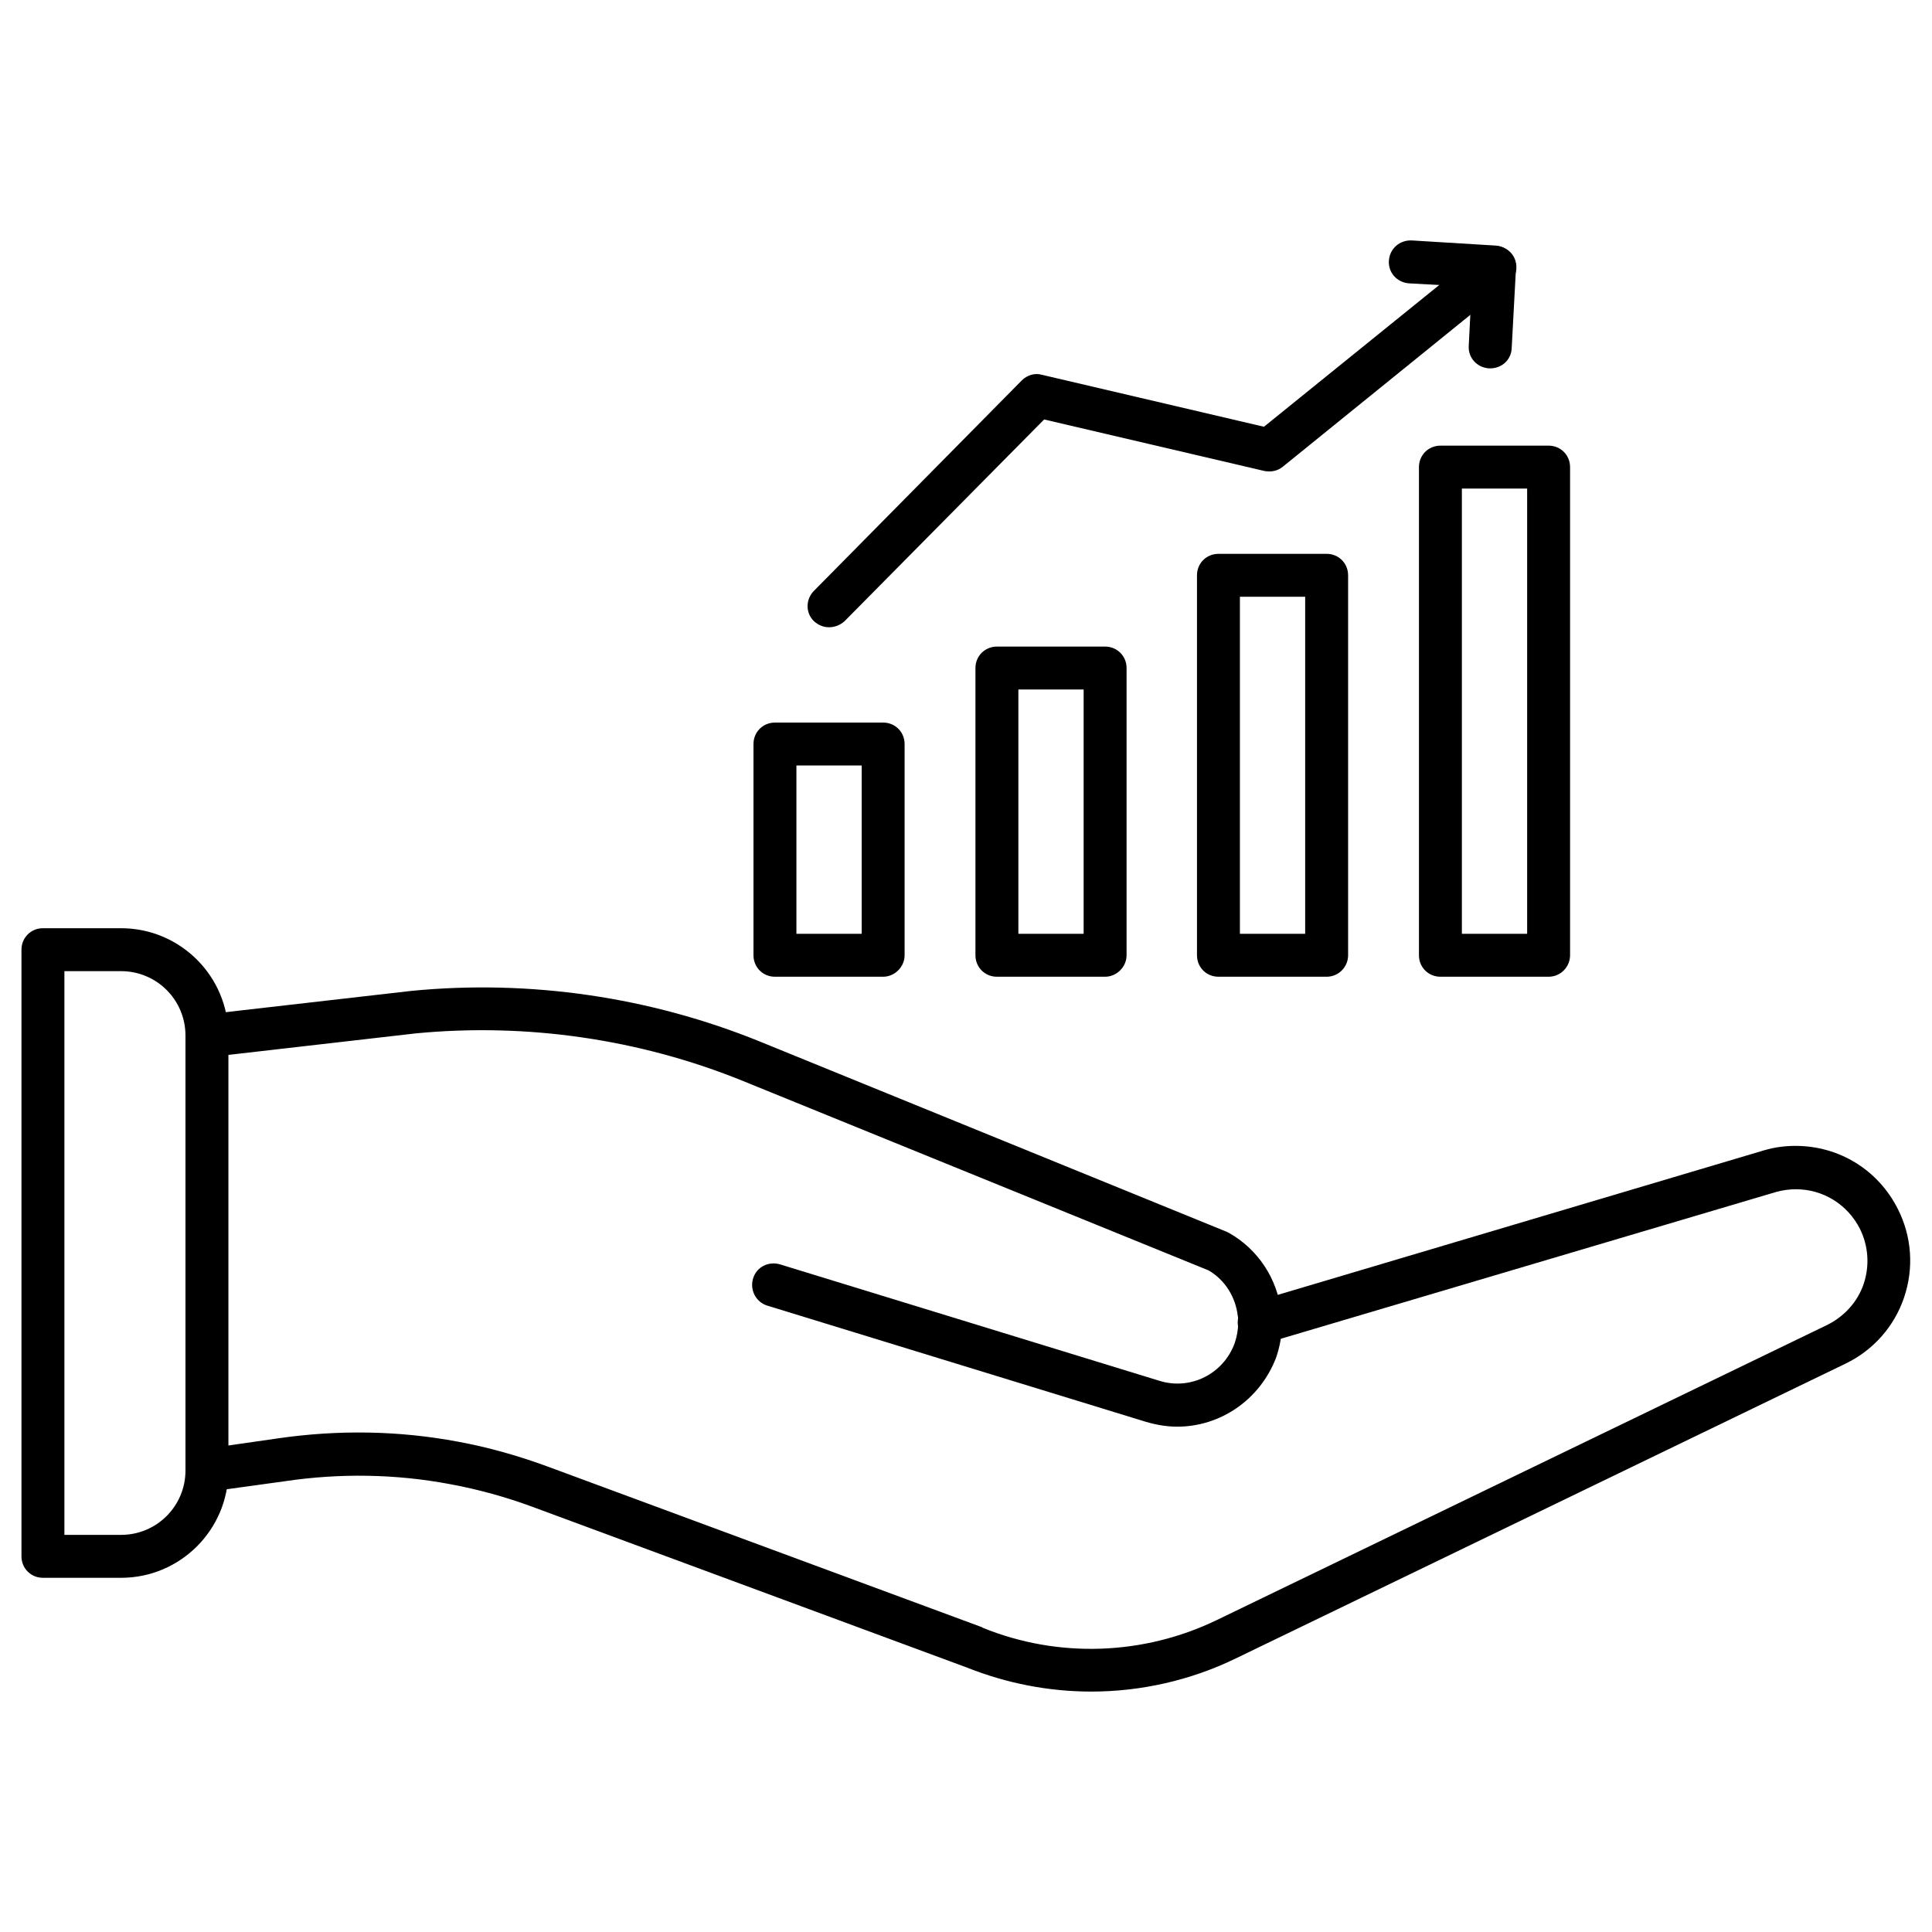
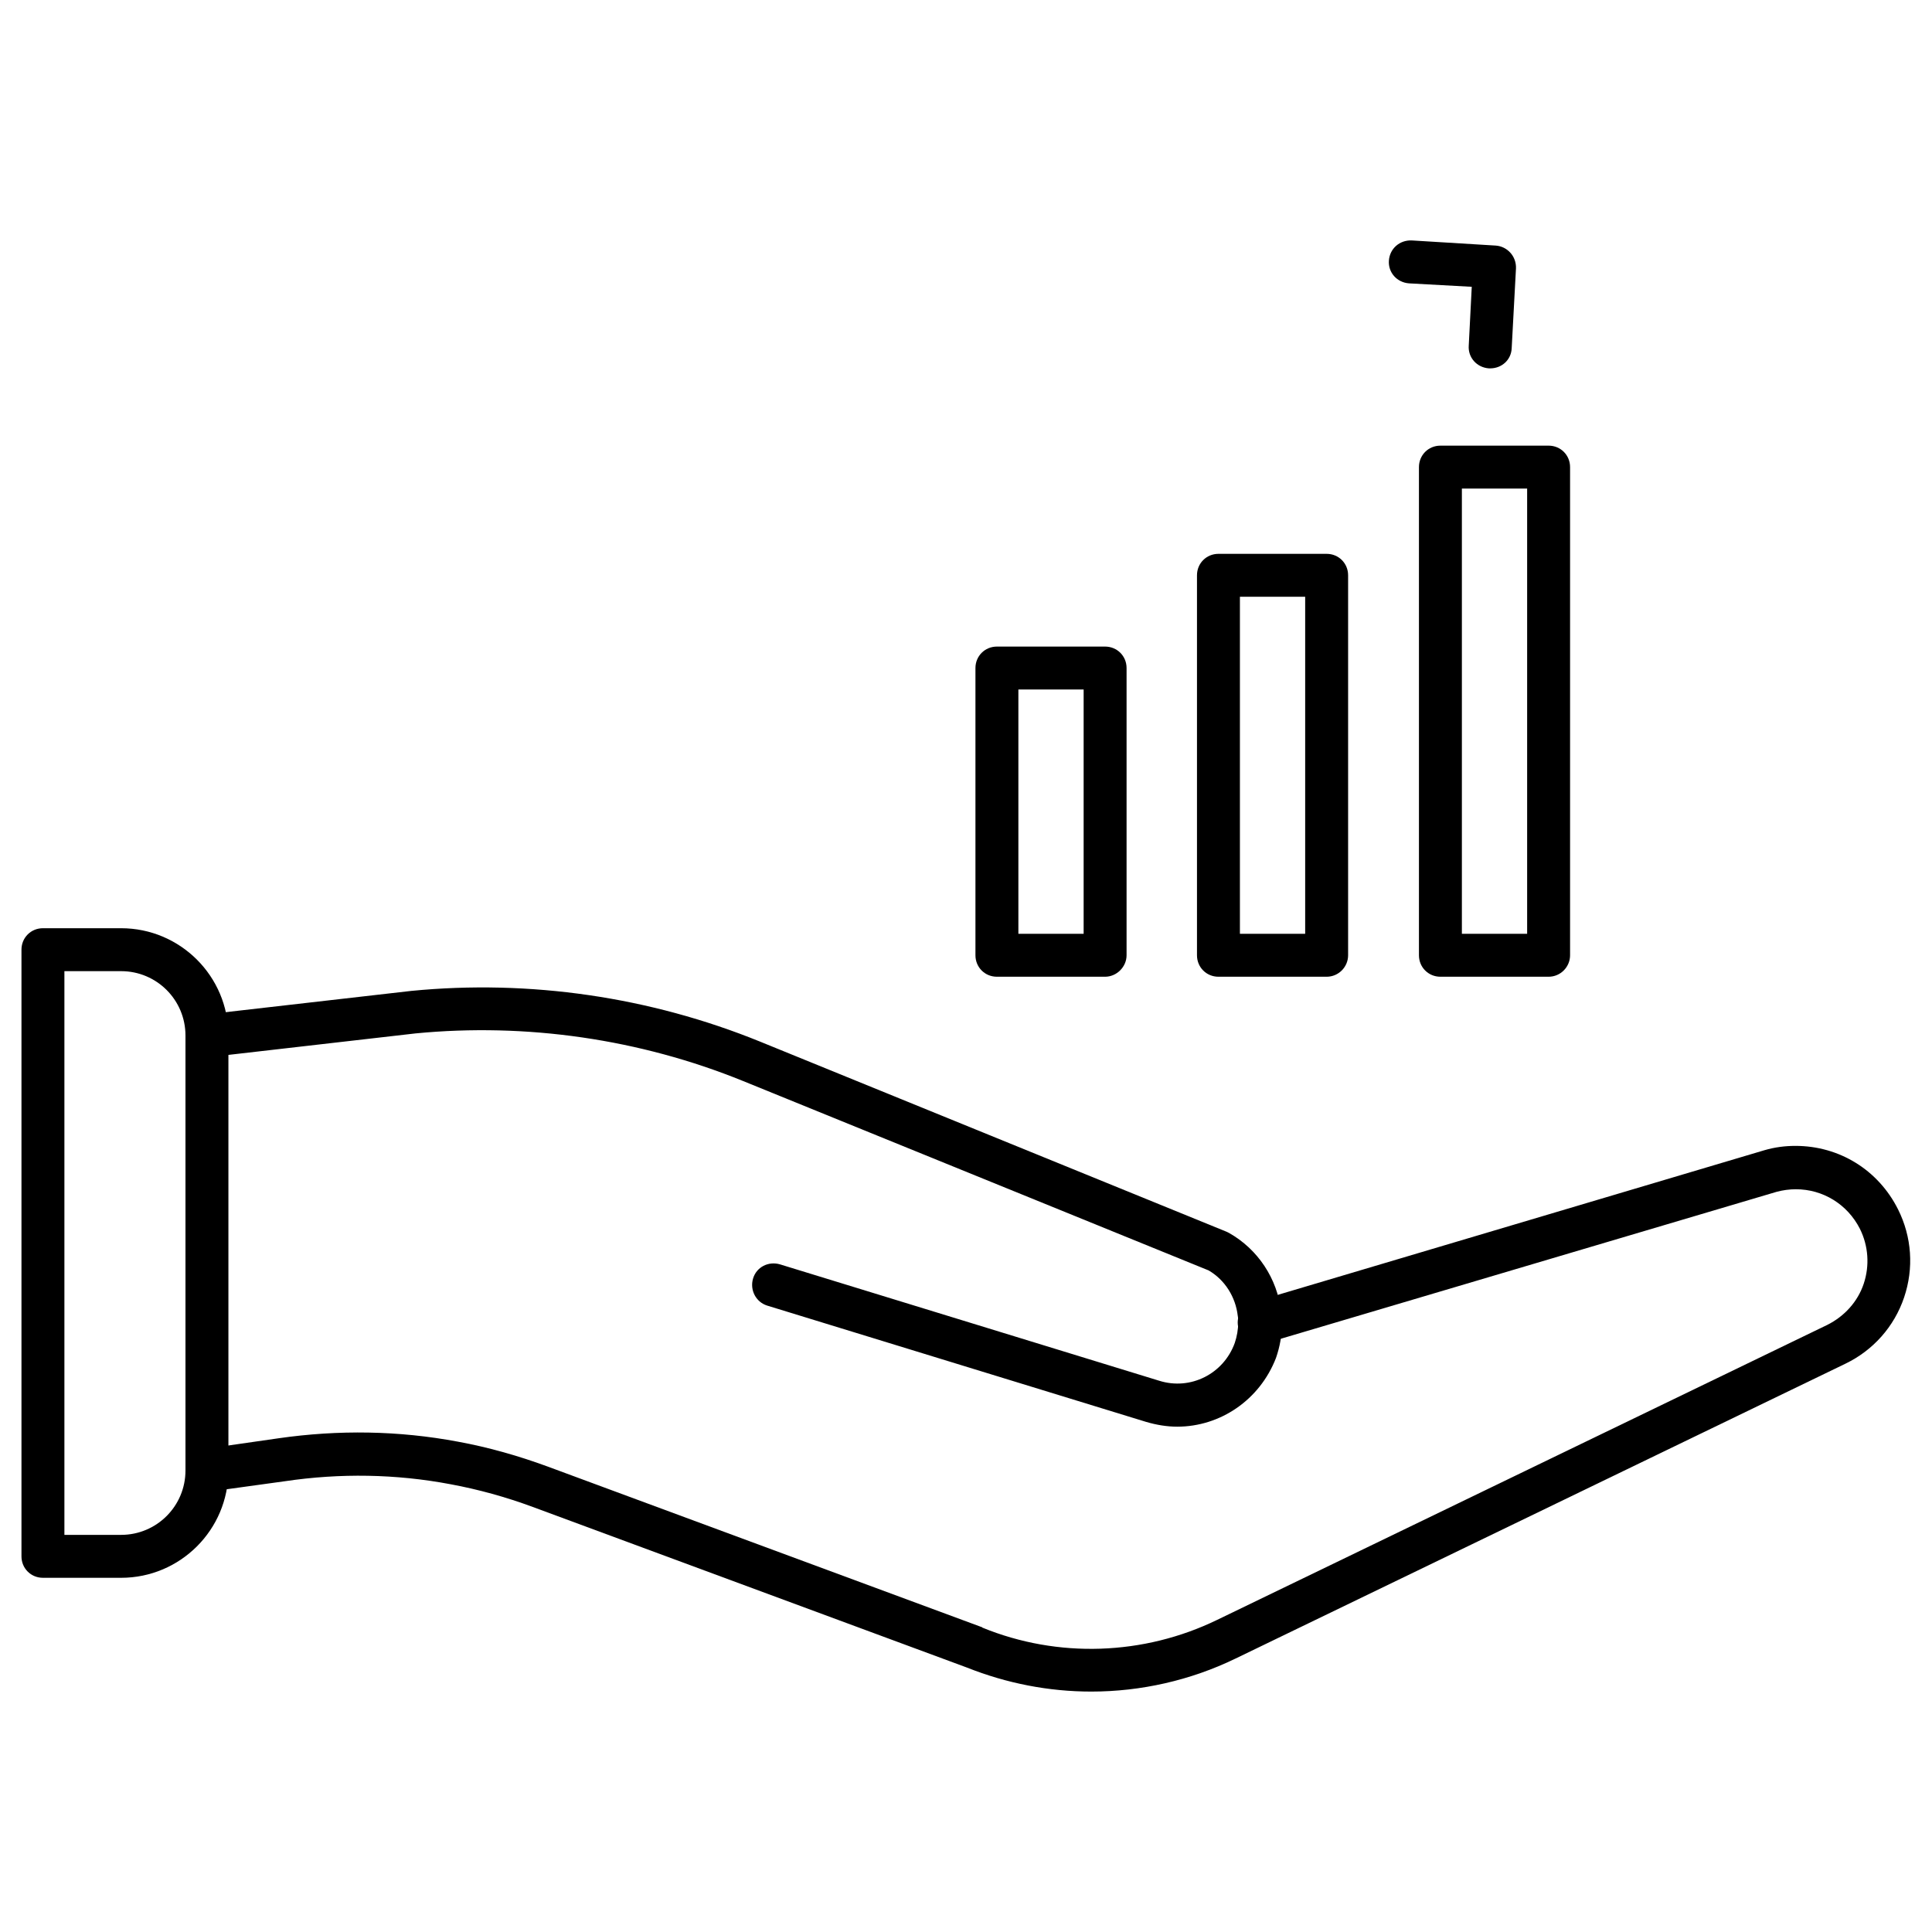
<svg xmlns="http://www.w3.org/2000/svg" id="Layer_1" height="512" viewBox="0 0 450 450" width="512">
  <g>
    <g>
      <g>
        <path d="m360.7 227.5h-25.2c-2.8 0-5-2.2-5-5v-113.7c0-2.8 2.2-5 5-5h25.2c2.8 0 5 2.2 5 5v113.7c0 2.7-2.2 5-5 5zm-20.2-10h15.2v-103.7h-15.2z" />
      </g>
      <g>
-         <path d="m205.7 227.5h-25.2c-2.8 0-5-2.2-5-5v-49.2c0-2.8 2.2-5 5-5h25.2c2.8 0 5 2.2 5 5v49.2c0 2.7-2.3 5-5 5zm-20.2-10h15.2v-39.2h-15.2z" />
-       </g>
+         </g>
      <g>
        <path d="m257.4 227.5h-25.2c-2.8 0-5-2.2-5-5v-66.9c0-2.8 2.2-5 5-5h25.2c2.8 0 5 2.2 5 5v66.9c0 2.7-2.3 5-5 5zm-20.2-10h15.2v-56.9h-15.2z" />
      </g>
      <g>
        <path d="m309 227.5h-25.2c-2.8 0-5-2.2-5-5v-88.5c0-2.8 2.2-5 5-5h25.2c2.8 0 5 2.2 5 5v88.5c0 2.7-2.2 5-5 5zm-20.1-10h15.1v-78.5h-15.2v78.5z" />
      </g>
      <g>
-         <path d="m193.1 146.1c-1.3 0-2.5-.5-3.5-1.4-2-1.9-2-5.1 0-7.1l48.4-49c1.2-1.2 3-1.8 4.7-1.3l51.7 12.1 50.7-41c2.1-1.7 5.3-1.4 7 .7s1.4 5.3-.7 7l-52.6 42.6c-1.2 1-2.8 1.3-4.3 1l-51.3-12-46.5 47c-1 .9-2.3 1.4-3.6 1.4z" />
-       </g>
+         </g>
    </g>
    <g>
      <g>
        <g>
          <path d="m254.2 394c-9.9 0-19.7-1.9-29-5.6l-101.1-37.4c-6.2-2.3-12.7-4.1-19.2-5.3-12.7-2.4-25.7-2.6-38.5-.7l-17.4 2.4c-2.7.4-5.3-1.5-5.7-4.2s1.5-5.3 4.2-5.7l17.4-2.5c13.9-2 28-1.8 41.8.8 7.1 1.3 14.1 3.3 20.9 5.8l101.1 37.4s.1 0 .1.1c17.6 7.2 37.6 6.5 54.7-1.8l142.1-68.7c4-2 7.1-5.4 8.5-9.6s1.1-8.8-.9-12.8c-2.9-5.7-8.6-9.2-14.9-9.2-1.5 0-3 .2-4.5.6l-119.1 35.3c-2.6.8-5.4-.7-6.2-3.4s.7-5.4 3.4-6.2l119.1-35.4c2.4-.7 4.8-1 7.2-1 10.2 0 19.3 5.6 23.9 14.8 3.2 6.4 3.7 13.7 1.4 20.5s-7.2 12.3-13.6 15.4l-142.1 68.7c-10.5 5.1-22.1 7.7-33.6 7.7z" />
        </g>
        <g>
          <path d="m274.2 332.3c-2.4 0-4.8-.4-7.2-1.1l-88.3-27.1c-2.6-.8-4.1-3.6-3.3-6.3s3.6-4.1 6.3-3.3l88.3 27.1c7.3 2.3 15-1.6 17.6-8.8.5-1.5.8-3.1.8-4.8 0-.5 0-1-.1-1.5-.5-4.4-3-8.4-6.8-10.6l-108.4-44.1c-24.1-9.8-50.5-13.6-76.3-11.1l-47.9 5.5c-2.7.3-5.2-1.6-5.5-4.4-.3-2.7 1.7-5.2 4.4-5.5l48-5.5c27.6-2.7 55.6 1.4 81.2 11.8l108.7 44.3c.2.1.4.2.6.3 6.7 3.8 11.2 10.6 12.1 18.3.1.9.2 1.8.2 2.7 0 2.8-.5 5.5-1.4 8.1-3.8 9.8-13 16-23 16z" />
        </g>
      </g>
      <g>
        <path d="m28.2 367.5h-18.2c-2.8 0-5-2.2-5-5v-141.3c0-2.8 2.2-5 5-5h18.2c13.8 0 25 11.2 25 25v101.3c0 13.8-11.2 25-25 25zm-13.2-10h13.2c8.3 0 15-6.7 15-15v-101.3c0-8.3-6.7-15-15-15h-13.2z" />
      </g>
    </g>
    <g>
      <path d="m347.1 85.8c-.1 0-.2 0-.3 0-2.8-.2-4.9-2.5-4.7-5.3l.7-13.7-14.6-.8c-2.8-.2-4.9-2.5-4.7-5.3s2.5-4.8 5.3-4.7l19.6 1.2c2.7.2 4.8 2.5 4.7 5.3l-1 18.6c-.1 2.7-2.3 4.7-5 4.7z" />
    </g>
  </g>
</svg>